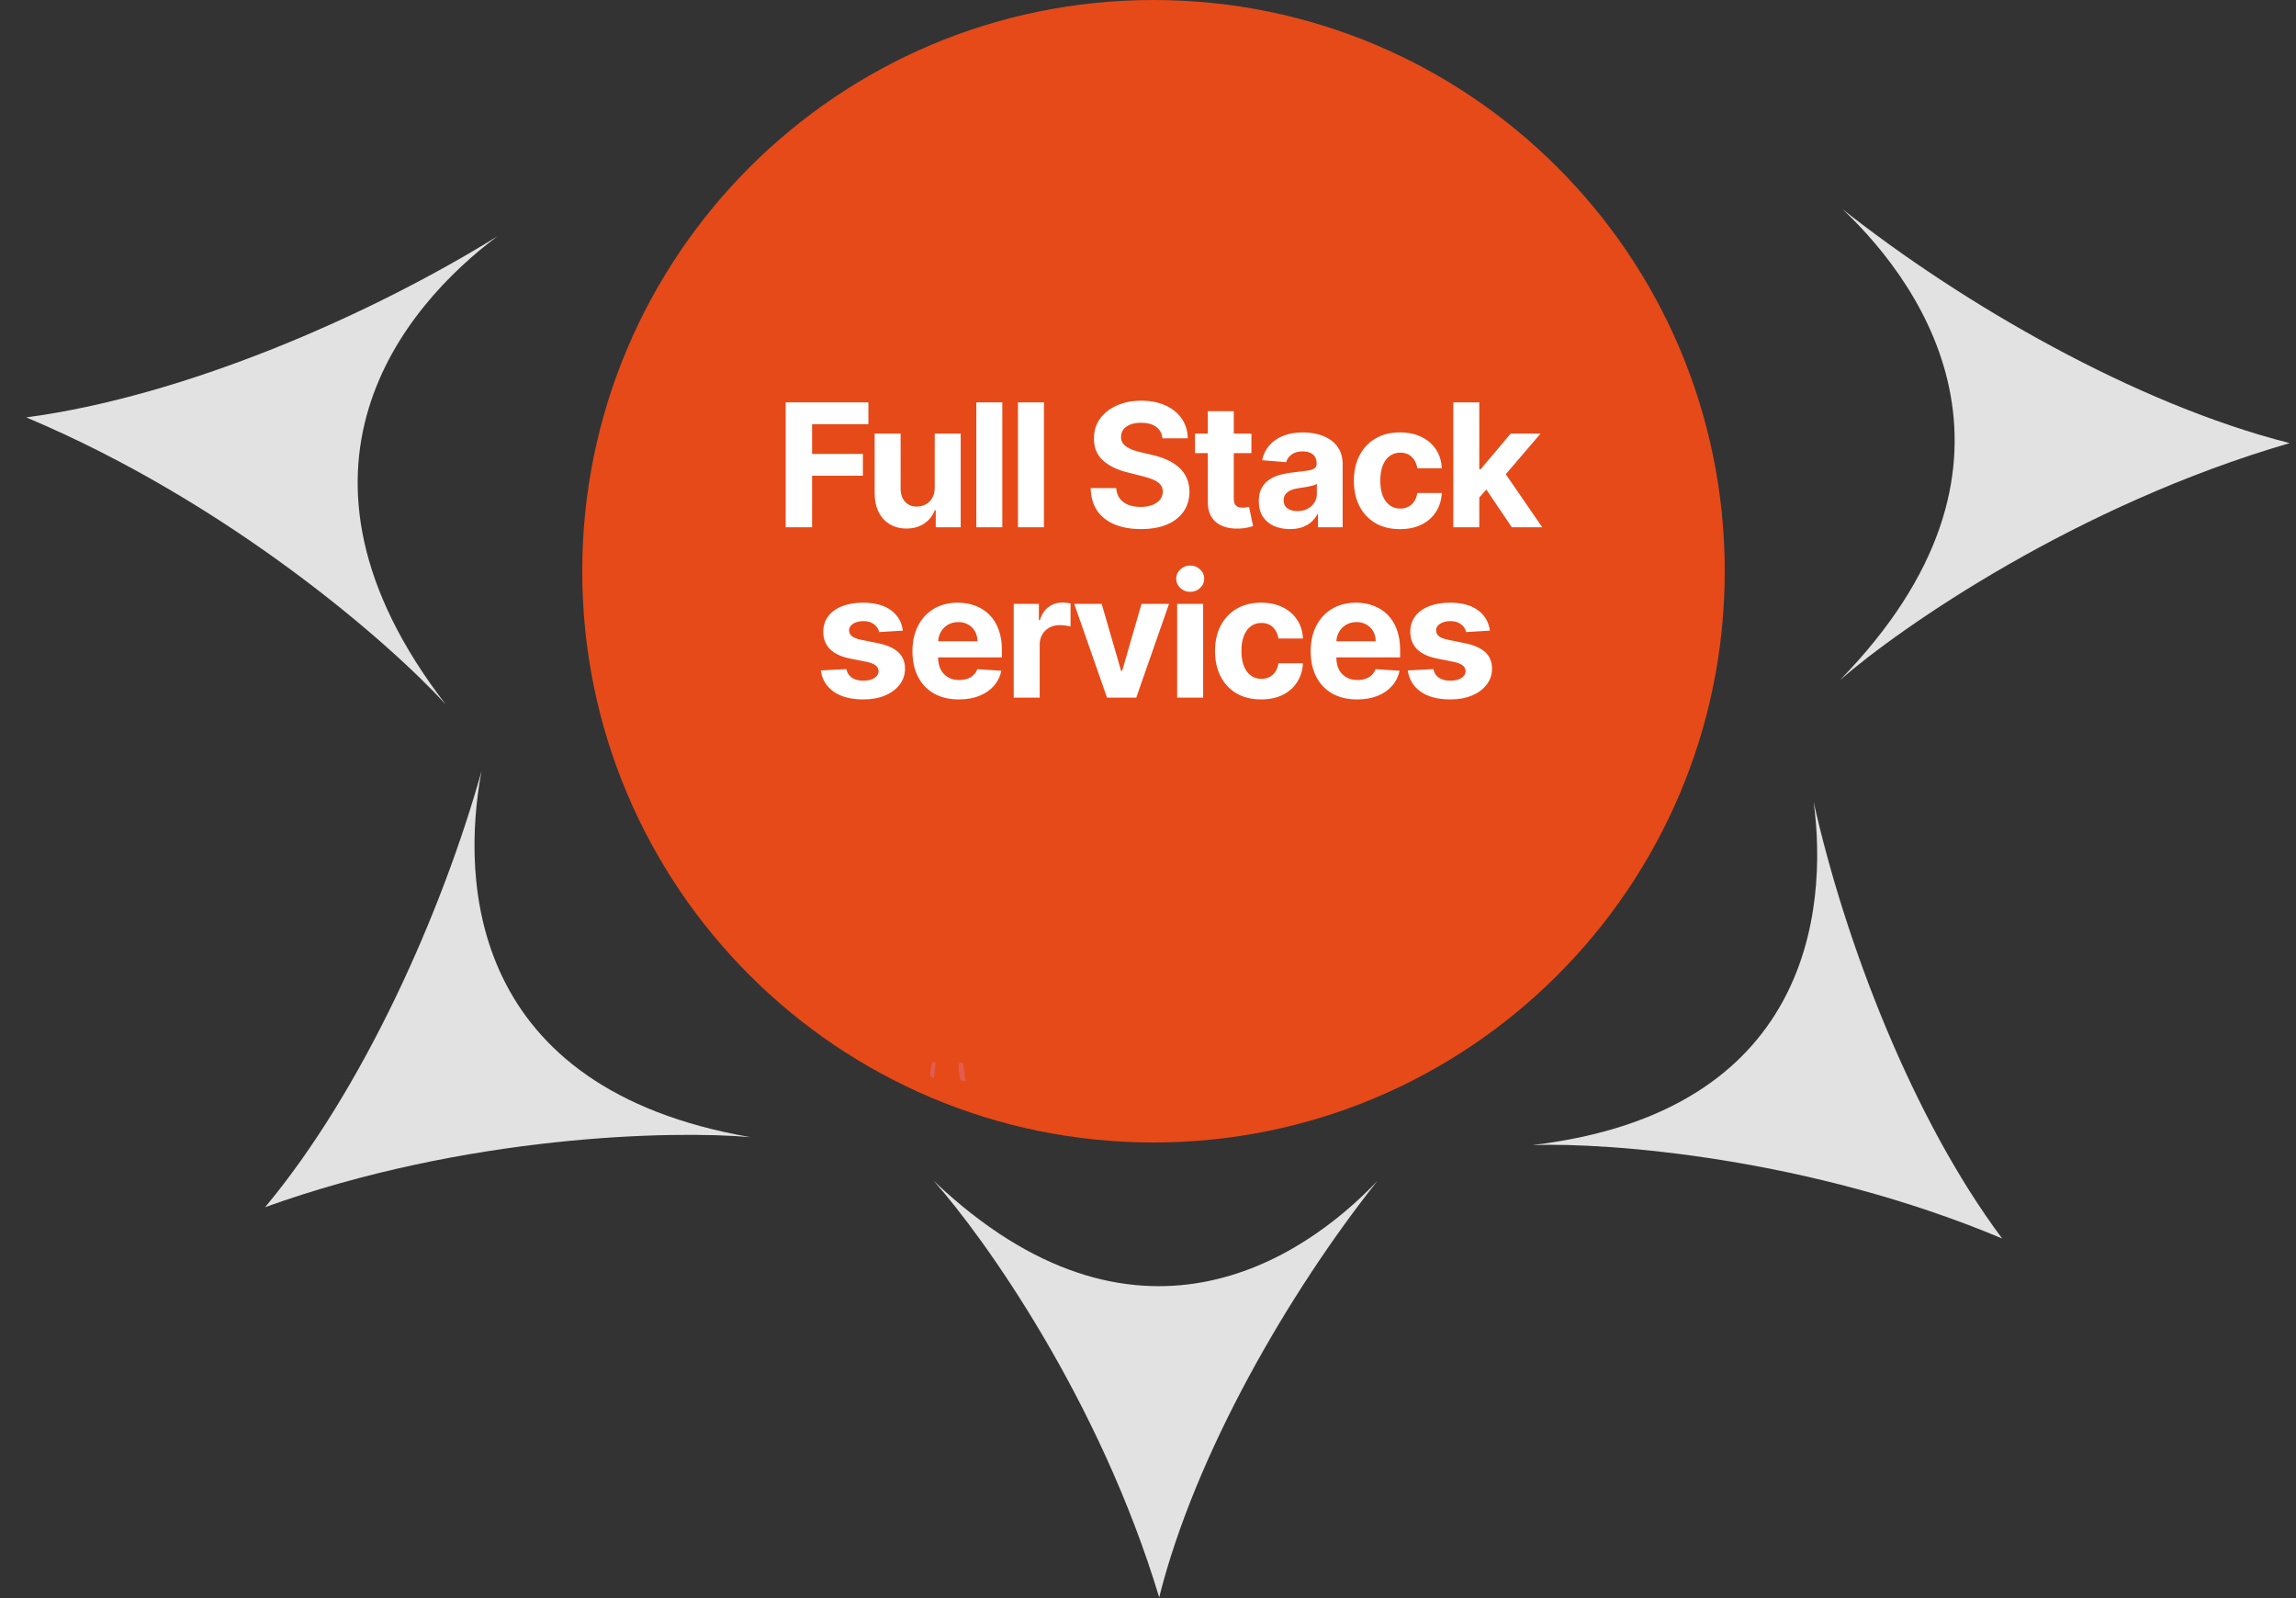
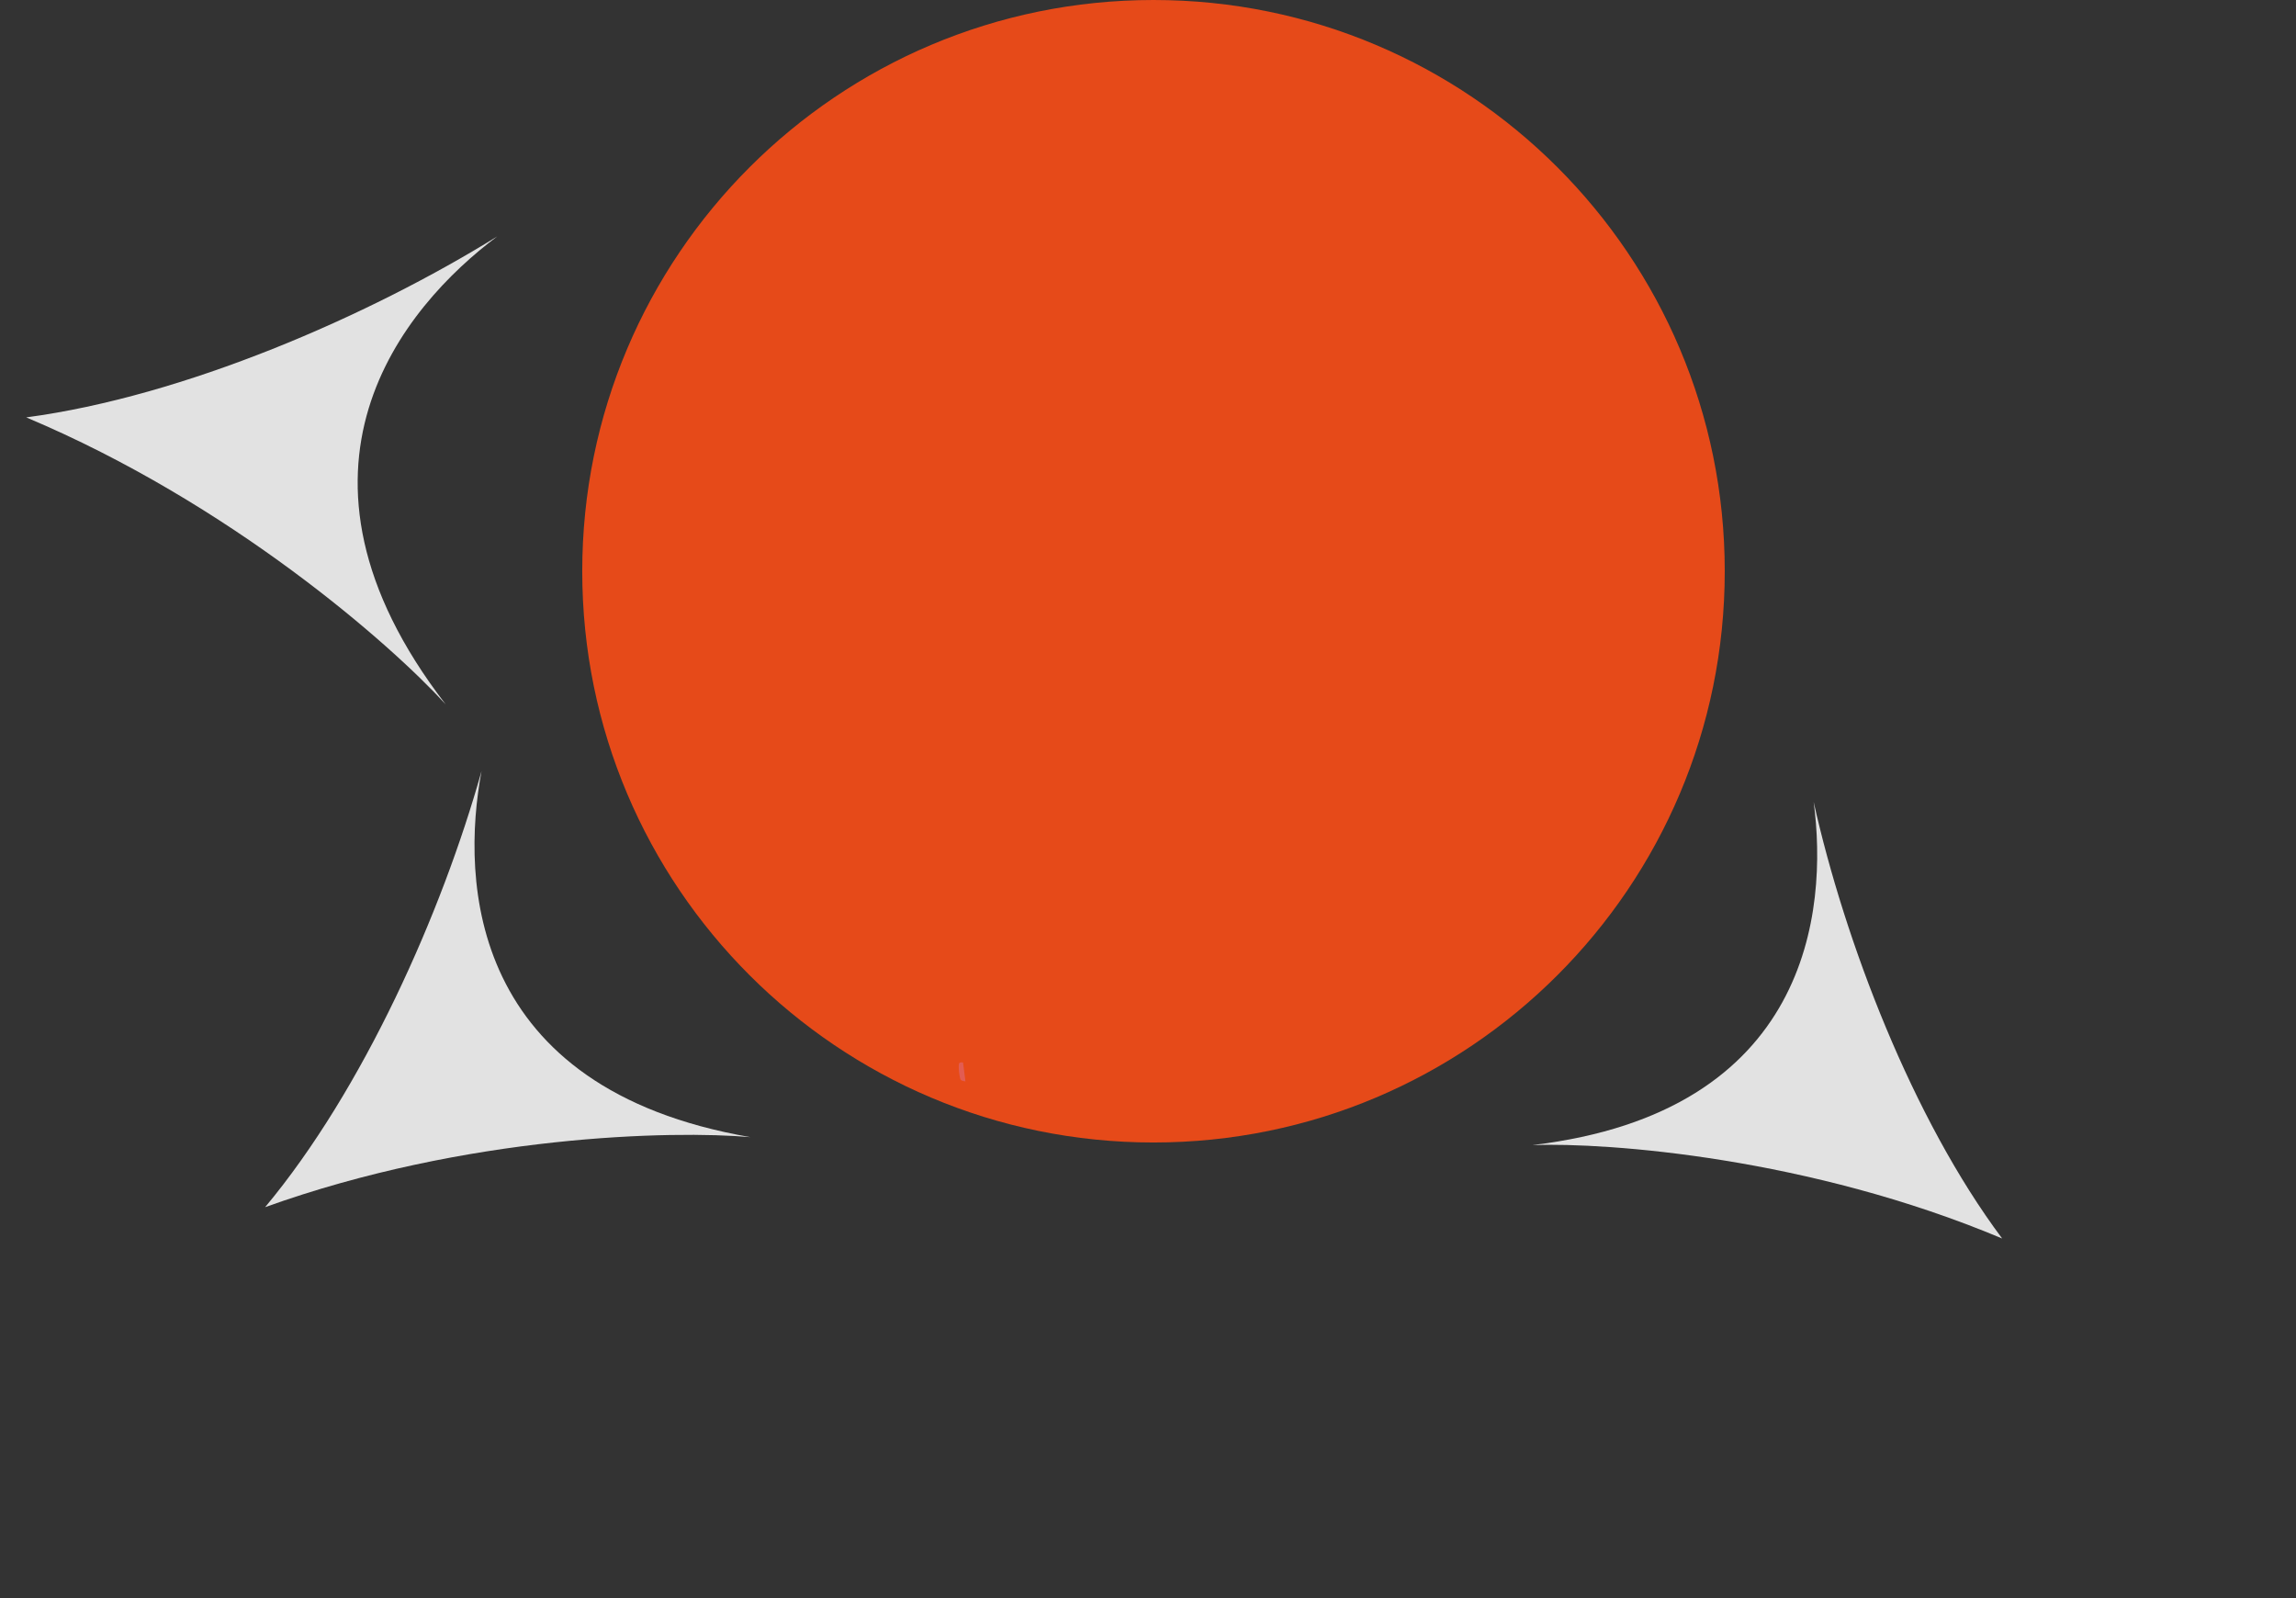
<svg xmlns="http://www.w3.org/2000/svg" width="418" height="291" viewBox="0 0 418 291" fill="none">
  <rect x="0" y="0" width="418" height="291" fill="#333333" stroke="none" />
  <path d="M314 104C314 161.442 267.442 208 210 208C152.558 208 106 161.442 106 104C106 46.558 152.558 0 210 0C267.442 0 314 46.558 314 104Z" fill="#E64A19" />
  <path d="M175.761 196.865L175.331 193.444C175.331 193.444 175.018 193.326 174.685 193.502C174.353 193.678 174.676 196.317 174.91 196.581C175.155 196.855 175.761 196.865 175.761 196.865Z" fill="#E25C52" />
-   <path d="M170.001 196.268L170.363 193.453C170.363 193.453 170.138 193.297 169.835 193.365C169.532 193.434 169.248 195.604 169.385 195.877C169.522 196.141 170.001 196.268 170.001 196.268Z" fill="#E25C52" />
-   <path d="M335.449 38.086C357.125 55.248 388.756 73.574 416.85 80.67C378.054 91.956 346.118 114.119 335 123.789C372.586 85.159 350.898 52.683 335.449 38.086Z" fill="#E2E2E2" />
  <path d="M90.53 43.038C67.025 57.596 33.498 72.167 4.776 75.989C42.019 91.657 71.197 117.341 81.13 128.225C48.231 85.533 73.506 55.764 90.53 43.038Z" fill="#E2E2E2" />
  <path d="M87.667 140.382C80.477 166.067 66.176 198.306 48.27 219.772C84.952 206.586 122.445 205.78 136.607 207.025C85.366 198.181 83.883 160.534 87.667 140.382Z" fill="#E2E2E2" />
  <path d="M330.187 146C335.87 171.426 348.149 203.611 364.502 225.477C329.406 210.716 292.877 207.987 279 208.468C329.437 202.495 332.833 165.853 330.187 146Z" fill="#E2E2E2" />
-   <path d="M250.76 215C234.695 235.217 217.583 264.687 211.035 290.815C200.208 254.835 179.167 225.28 170 215C206.586 249.724 237.082 229.421 250.76 215Z" fill="#E2E2E2" />
-   <path d="M143.039 96V73.26H158.095V77.224H147.846V82.643H157.095V86.607H147.846V96H143.039ZM170.17 88.739V78.945H174.9V96H170.358V92.902H170.181C169.796 93.901 169.156 94.705 168.26 95.312C167.372 95.919 166.287 96.222 165.007 96.222C163.867 96.222 162.864 95.963 161.998 95.445C161.132 94.927 160.454 94.19 159.966 93.235C159.485 92.28 159.24 91.137 159.233 89.804V78.945H163.963V88.96C163.97 89.967 164.241 90.763 164.774 91.348C165.306 91.933 166.021 92.225 166.916 92.225C167.486 92.225 168.019 92.095 168.515 91.836C169.011 91.57 169.411 91.177 169.714 90.659C170.025 90.141 170.177 89.501 170.17 88.739ZM182.475 73.26V96H177.745V73.26H182.475ZM190.056 73.26V96H185.326V73.26H190.056ZM211.63 79.8C211.541 78.905 211.16 78.209 210.487 77.713C209.813 77.217 208.899 76.969 207.744 76.969C206.96 76.969 206.297 77.08 205.757 77.302C205.216 77.517 204.802 77.817 204.513 78.201C204.232 78.586 204.091 79.023 204.091 79.512C204.076 79.919 204.161 80.274 204.347 80.578C204.539 80.881 204.802 81.144 205.135 81.366C205.468 81.581 205.853 81.769 206.29 81.932C206.726 82.088 207.193 82.221 207.689 82.332L209.732 82.82C210.724 83.043 211.634 83.339 212.463 83.709C213.292 84.079 214.01 84.534 214.617 85.074C215.224 85.615 215.694 86.251 216.027 86.984C216.368 87.717 216.542 88.557 216.549 89.505C216.542 90.896 216.186 92.103 215.483 93.124C214.787 94.138 213.781 94.927 212.463 95.489C211.153 96.044 209.572 96.322 207.722 96.322C205.886 96.322 204.287 96.041 202.925 95.478C201.571 94.916 200.512 94.083 199.75 92.98C198.995 91.87 198.599 90.496 198.562 88.861H203.214C203.266 89.623 203.484 90.26 203.869 90.77C204.261 91.274 204.783 91.655 205.435 91.914C206.093 92.166 206.837 92.291 207.666 92.291C208.481 92.291 209.188 92.173 209.787 91.936C210.394 91.699 210.864 91.37 211.197 90.948C211.53 90.526 211.697 90.041 211.697 89.493C211.697 88.983 211.545 88.553 211.242 88.206C210.946 87.858 210.509 87.561 209.931 87.317C209.362 87.073 208.662 86.851 207.833 86.651L205.357 86.029C203.44 85.563 201.926 84.834 200.816 83.842C199.705 82.85 199.154 81.514 199.161 79.834C199.154 78.457 199.52 77.254 200.261 76.225C201.008 75.196 202.033 74.393 203.336 73.816C204.639 73.238 206.119 72.95 207.777 72.95C209.465 72.95 210.938 73.238 212.197 73.816C213.462 74.393 214.447 75.196 215.15 76.225C215.853 77.254 216.216 78.446 216.238 79.8H211.63ZM227.827 78.945V82.498H217.557V78.945H227.827ZM219.889 74.859H224.619V90.759C224.619 91.196 224.685 91.537 224.818 91.781C224.952 92.018 225.137 92.184 225.374 92.28C225.618 92.377 225.899 92.425 226.217 92.425C226.44 92.425 226.662 92.406 226.884 92.369C227.106 92.325 227.276 92.291 227.394 92.269L228.138 95.789C227.901 95.863 227.568 95.948 227.139 96.044C226.71 96.148 226.188 96.211 225.573 96.233C224.434 96.278 223.434 96.126 222.576 95.778C221.724 95.43 221.062 94.89 220.588 94.157C220.114 93.424 219.881 92.499 219.889 91.381V74.859ZM234.834 96.322C233.746 96.322 232.776 96.133 231.925 95.756C231.074 95.371 230.4 94.805 229.904 94.057C229.415 93.302 229.171 92.362 229.171 91.237C229.171 90.289 229.345 89.493 229.693 88.85C230.041 88.206 230.515 87.687 231.114 87.295C231.714 86.903 232.395 86.607 233.157 86.407C233.927 86.207 234.734 86.066 235.578 85.985C236.57 85.881 237.369 85.785 237.976 85.696C238.583 85.6 239.023 85.459 239.297 85.274C239.571 85.089 239.708 84.815 239.708 84.453V84.386C239.708 83.683 239.486 83.139 239.042 82.754C238.605 82.369 237.983 82.176 237.177 82.176C236.325 82.176 235.648 82.365 235.145 82.743C234.641 83.113 234.308 83.579 234.145 84.142L229.771 83.786C229.993 82.75 230.43 81.854 231.081 81.099C231.732 80.337 232.572 79.752 233.601 79.345C234.638 78.93 235.837 78.723 237.199 78.723C238.146 78.723 239.053 78.834 239.919 79.056C240.793 79.278 241.566 79.623 242.24 80.089C242.921 80.555 243.457 81.155 243.85 81.888C244.242 82.613 244.438 83.483 244.438 84.497V96H239.952V93.635H239.819C239.545 94.168 239.179 94.638 238.72 95.045C238.261 95.445 237.71 95.759 237.066 95.989C236.422 96.211 235.678 96.322 234.834 96.322ZM236.188 93.058C236.884 93.058 237.499 92.921 238.032 92.647C238.565 92.365 238.983 91.988 239.286 91.514C239.59 91.04 239.741 90.504 239.741 89.904V88.094C239.593 88.191 239.39 88.279 239.131 88.361C238.879 88.435 238.594 88.505 238.276 88.572C237.958 88.631 237.639 88.687 237.321 88.739C237.003 88.783 236.714 88.824 236.455 88.861C235.9 88.942 235.415 89.072 235 89.249C234.586 89.427 234.264 89.667 234.034 89.971C233.805 90.267 233.69 90.637 233.69 91.081C233.69 91.725 233.923 92.218 234.39 92.558C234.863 92.891 235.463 93.058 236.188 93.058ZM254.875 96.333C253.129 96.333 251.626 95.963 250.368 95.223C249.117 94.475 248.154 93.439 247.481 92.114C246.814 90.789 246.481 89.264 246.481 87.539C246.481 85.792 246.818 84.26 247.492 82.942C248.173 81.618 249.139 80.585 250.39 79.845C251.641 79.097 253.129 78.723 254.853 78.723C256.341 78.723 257.644 78.993 258.762 79.534C259.879 80.074 260.764 80.833 261.415 81.81C262.067 82.787 262.426 83.934 262.492 85.252H258.029C257.903 84.401 257.57 83.716 257.03 83.198C256.497 82.672 255.797 82.41 254.931 82.41C254.198 82.41 253.558 82.609 253.01 83.009C252.47 83.401 252.048 83.975 251.744 84.73C251.441 85.485 251.289 86.399 251.289 87.473C251.289 88.561 251.437 89.486 251.733 90.249C252.037 91.011 252.462 91.592 253.01 91.992C253.558 92.391 254.198 92.591 254.931 92.591C255.471 92.591 255.956 92.48 256.386 92.258C256.822 92.036 257.181 91.714 257.463 91.292C257.751 90.863 257.94 90.348 258.029 89.749H262.492C262.418 91.052 262.063 92.199 261.426 93.191C260.797 94.175 259.927 94.945 258.817 95.5C257.707 96.055 256.393 96.333 254.875 96.333ZM268.869 91.092L268.88 85.419H269.568L275.031 78.945H280.46L273.121 87.517H272L268.869 91.092ZM264.583 96V73.26H269.313V96H264.583ZM275.242 96L270.223 88.572L273.377 85.23L280.782 96H275.242ZM164.374 114.809L160.044 115.075C159.97 114.705 159.81 114.372 159.566 114.076C159.322 113.772 159 113.532 158.6 113.354C158.208 113.169 157.738 113.076 157.19 113.076C156.457 113.076 155.839 113.232 155.336 113.543C154.833 113.846 154.581 114.253 154.581 114.764C154.581 115.171 154.744 115.516 155.069 115.797C155.395 116.078 155.954 116.304 156.746 116.474L159.833 117.096C161.491 117.436 162.727 117.984 163.541 118.739C164.355 119.494 164.763 120.486 164.763 121.715C164.763 122.833 164.433 123.813 163.774 124.657C163.123 125.501 162.227 126.16 161.087 126.634C159.955 127.1 158.648 127.333 157.168 127.333C154.91 127.333 153.112 126.863 151.772 125.923C150.439 124.976 149.658 123.688 149.429 122.059L154.081 121.815C154.222 122.503 154.562 123.029 155.103 123.391C155.643 123.747 156.335 123.924 157.179 123.924C158.008 123.924 158.674 123.765 159.178 123.447C159.688 123.121 159.947 122.703 159.955 122.192C159.947 121.763 159.766 121.411 159.411 121.137C159.055 120.856 158.508 120.642 157.767 120.493L154.814 119.905C153.149 119.572 151.909 118.995 151.094 118.173C150.288 117.351 149.884 116.304 149.884 115.031C149.884 113.935 150.18 112.991 150.772 112.199C151.372 111.407 152.212 110.797 153.293 110.367C154.381 109.938 155.654 109.723 157.112 109.723C159.266 109.723 160.962 110.179 162.198 111.089C163.441 111.999 164.167 113.239 164.374 114.809ZM174.575 127.333C172.821 127.333 171.311 126.978 170.045 126.267C168.787 125.549 167.817 124.535 167.136 123.225C166.455 121.907 166.115 120.349 166.115 118.55C166.115 116.796 166.455 115.256 167.136 113.931C167.817 112.606 168.776 111.574 170.012 110.834C171.255 110.093 172.714 109.723 174.387 109.723C175.512 109.723 176.559 109.905 177.529 110.267C178.506 110.623 179.357 111.159 180.083 111.877C180.815 112.595 181.385 113.498 181.792 114.587C182.2 115.667 182.403 116.933 182.403 118.384V119.683H168.002V116.752H177.951C177.951 116.071 177.803 115.467 177.507 114.942C177.21 114.416 176.8 114.005 176.274 113.709C175.756 113.406 175.153 113.254 174.464 113.254C173.746 113.254 173.11 113.421 172.554 113.754C172.007 114.079 171.577 114.52 171.267 115.075C170.956 115.623 170.796 116.234 170.789 116.907V119.694C170.789 120.538 170.945 121.267 171.255 121.881C171.574 122.496 172.022 122.97 172.599 123.303C173.176 123.636 173.861 123.802 174.653 123.802C175.179 123.802 175.66 123.728 176.096 123.58C176.533 123.432 176.907 123.21 177.218 122.914C177.529 122.618 177.766 122.255 177.928 121.826L182.303 122.115C182.081 123.166 181.626 124.084 180.937 124.868C180.256 125.645 179.376 126.252 178.295 126.689C177.222 127.118 175.982 127.333 174.575 127.333ZM184.552 127V109.945H189.137V112.921H189.315C189.626 111.863 190.148 111.063 190.881 110.523C191.614 109.975 192.457 109.701 193.412 109.701C193.649 109.701 193.904 109.716 194.178 109.745C194.452 109.775 194.693 109.816 194.9 109.868V114.065C194.678 113.998 194.371 113.939 193.979 113.887C193.586 113.835 193.227 113.809 192.901 113.809C192.206 113.809 191.584 113.961 191.036 114.265C190.496 114.561 190.066 114.975 189.748 115.508C189.437 116.041 189.282 116.655 189.282 117.351V127H184.552ZM212.827 109.945L206.864 127H201.535L195.572 109.945H200.569L204.11 122.148H204.288L207.819 109.945H212.827ZM214.309 127V109.945H219.039V127H214.309ZM216.685 107.747C215.982 107.747 215.379 107.514 214.875 107.047C214.379 106.574 214.131 106.007 214.131 105.349C214.131 104.697 214.379 104.138 214.875 103.672C215.379 103.198 215.982 102.961 216.685 102.961C217.388 102.961 217.988 103.198 218.484 103.672C218.987 104.138 219.239 104.697 219.239 105.349C219.239 106.007 218.987 106.574 218.484 107.047C217.988 107.514 217.388 107.747 216.685 107.747ZM229.596 127.333C227.849 127.333 226.346 126.963 225.088 126.223C223.837 125.475 222.875 124.439 222.201 123.114C221.535 121.789 221.202 120.264 221.202 118.539C221.202 116.792 221.538 115.26 222.212 113.943C222.893 112.618 223.859 111.585 225.11 110.845C226.361 110.097 227.849 109.723 229.574 109.723C231.061 109.723 232.364 109.993 233.482 110.534C234.6 111.074 235.484 111.833 236.136 112.81C236.787 113.787 237.146 114.934 237.213 116.252H232.749C232.623 115.401 232.29 114.716 231.75 114.198C231.217 113.672 230.517 113.41 229.651 113.41C228.918 113.41 228.278 113.609 227.73 114.009C227.19 114.401 226.768 114.975 226.465 115.73C226.161 116.485 226.009 117.399 226.009 118.473C226.009 119.561 226.157 120.486 226.454 121.248C226.757 122.011 227.183 122.592 227.73 122.992C228.278 123.391 228.918 123.591 229.651 123.591C230.192 123.591 230.676 123.48 231.106 123.258C231.543 123.036 231.902 122.714 232.183 122.292C232.471 121.863 232.66 121.348 232.749 120.749H237.213C237.139 122.052 236.783 123.199 236.147 124.191C235.517 125.175 234.648 125.945 233.537 126.5C232.427 127.056 231.113 127.333 229.596 127.333ZM247.075 127.333C245.321 127.333 243.811 126.978 242.545 126.267C241.287 125.549 240.317 124.535 239.636 123.225C238.955 121.907 238.615 120.349 238.615 118.55C238.615 116.796 238.955 115.256 239.636 113.931C240.317 112.606 241.276 111.574 242.512 110.834C243.755 110.093 245.214 109.723 246.887 109.723C248.012 109.723 249.059 109.905 250.029 110.267C251.006 110.623 251.857 111.159 252.583 111.877C253.315 112.595 253.885 113.498 254.292 114.587C254.7 115.667 254.903 116.933 254.903 118.384V119.683H240.502V116.752H250.451C250.451 116.071 250.303 115.467 250.007 114.942C249.71 114.416 249.3 114.005 248.774 113.709C248.256 113.406 247.653 113.254 246.964 113.254C246.246 113.254 245.61 113.421 245.055 113.754C244.507 114.079 244.077 114.52 243.767 115.075C243.456 115.623 243.296 116.234 243.289 116.907V119.694C243.289 120.538 243.445 121.267 243.755 121.881C244.074 122.496 244.522 122.97 245.099 123.303C245.676 123.636 246.361 123.802 247.153 123.802C247.679 123.802 248.16 123.728 248.596 123.58C249.033 123.432 249.407 123.21 249.718 122.914C250.029 122.618 250.266 122.255 250.429 121.826L254.803 122.115C254.581 123.166 254.126 124.084 253.437 124.868C252.756 125.645 251.876 126.252 250.795 126.689C249.722 127.118 248.482 127.333 247.075 127.333ZM271.242 114.809L266.912 115.075C266.838 114.705 266.678 114.372 266.434 114.076C266.19 113.772 265.868 113.532 265.468 113.354C265.076 113.169 264.606 113.076 264.058 113.076C263.325 113.076 262.707 113.232 262.204 113.543C261.7 113.846 261.449 114.253 261.449 114.764C261.449 115.171 261.612 115.516 261.937 115.797C262.263 116.078 262.822 116.304 263.614 116.474L266.701 117.096C268.359 117.436 269.595 117.984 270.409 118.739C271.223 119.494 271.63 120.486 271.63 121.715C271.63 122.833 271.301 123.813 270.642 124.657C269.991 125.501 269.095 126.16 267.955 126.634C266.823 127.1 265.516 127.333 264.036 127.333C261.778 127.333 259.979 126.863 258.64 125.923C257.307 124.976 256.526 123.688 256.297 122.059L260.949 121.815C261.09 122.503 261.43 123.029 261.971 123.391C262.511 123.747 263.203 123.924 264.047 123.924C264.876 123.924 265.542 123.765 266.045 123.447C266.556 123.121 266.815 122.703 266.823 122.192C266.815 121.763 266.634 121.411 266.279 121.137C265.923 120.856 265.376 120.642 264.635 120.493L261.682 119.905C260.016 119.572 258.777 118.995 257.962 118.173C257.155 117.351 256.752 116.304 256.752 115.031C256.752 113.935 257.048 112.991 257.64 112.199C258.24 111.407 259.08 110.797 260.161 110.367C261.249 109.938 262.522 109.723 263.98 109.723C266.134 109.723 267.829 110.179 269.066 111.089C270.309 111.999 271.035 113.239 271.242 114.809Z" fill="white" />
</svg>